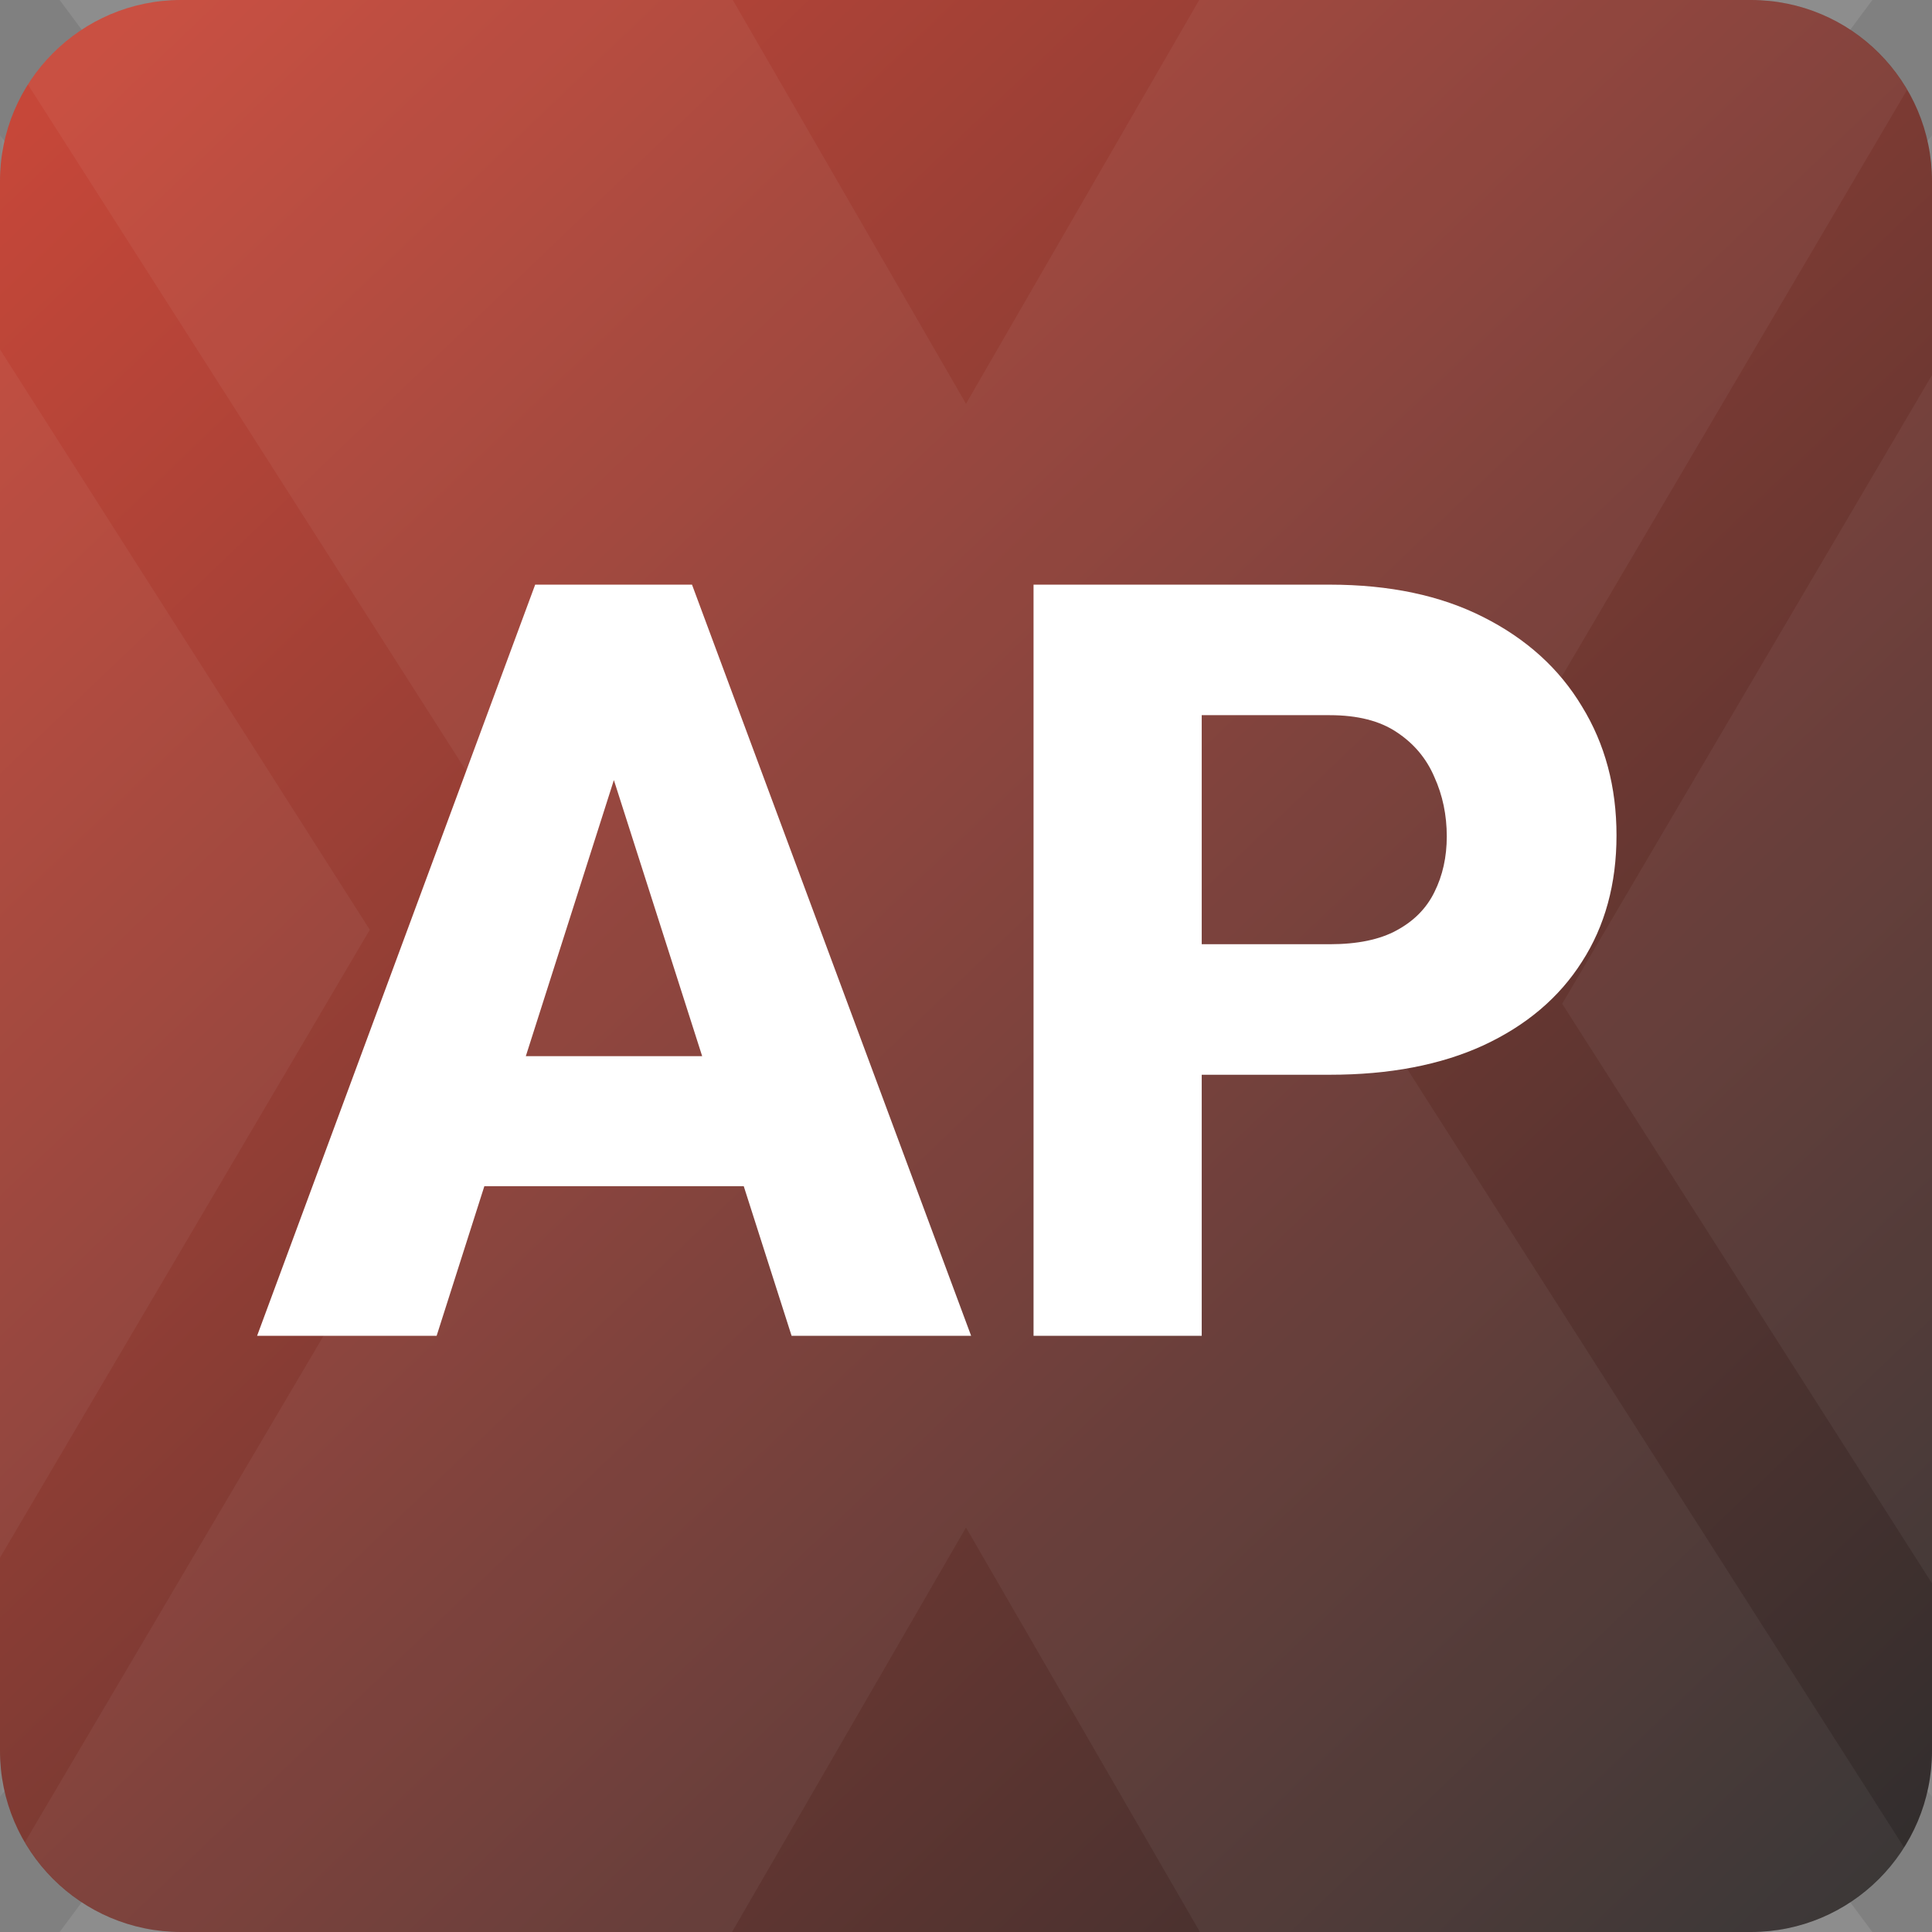
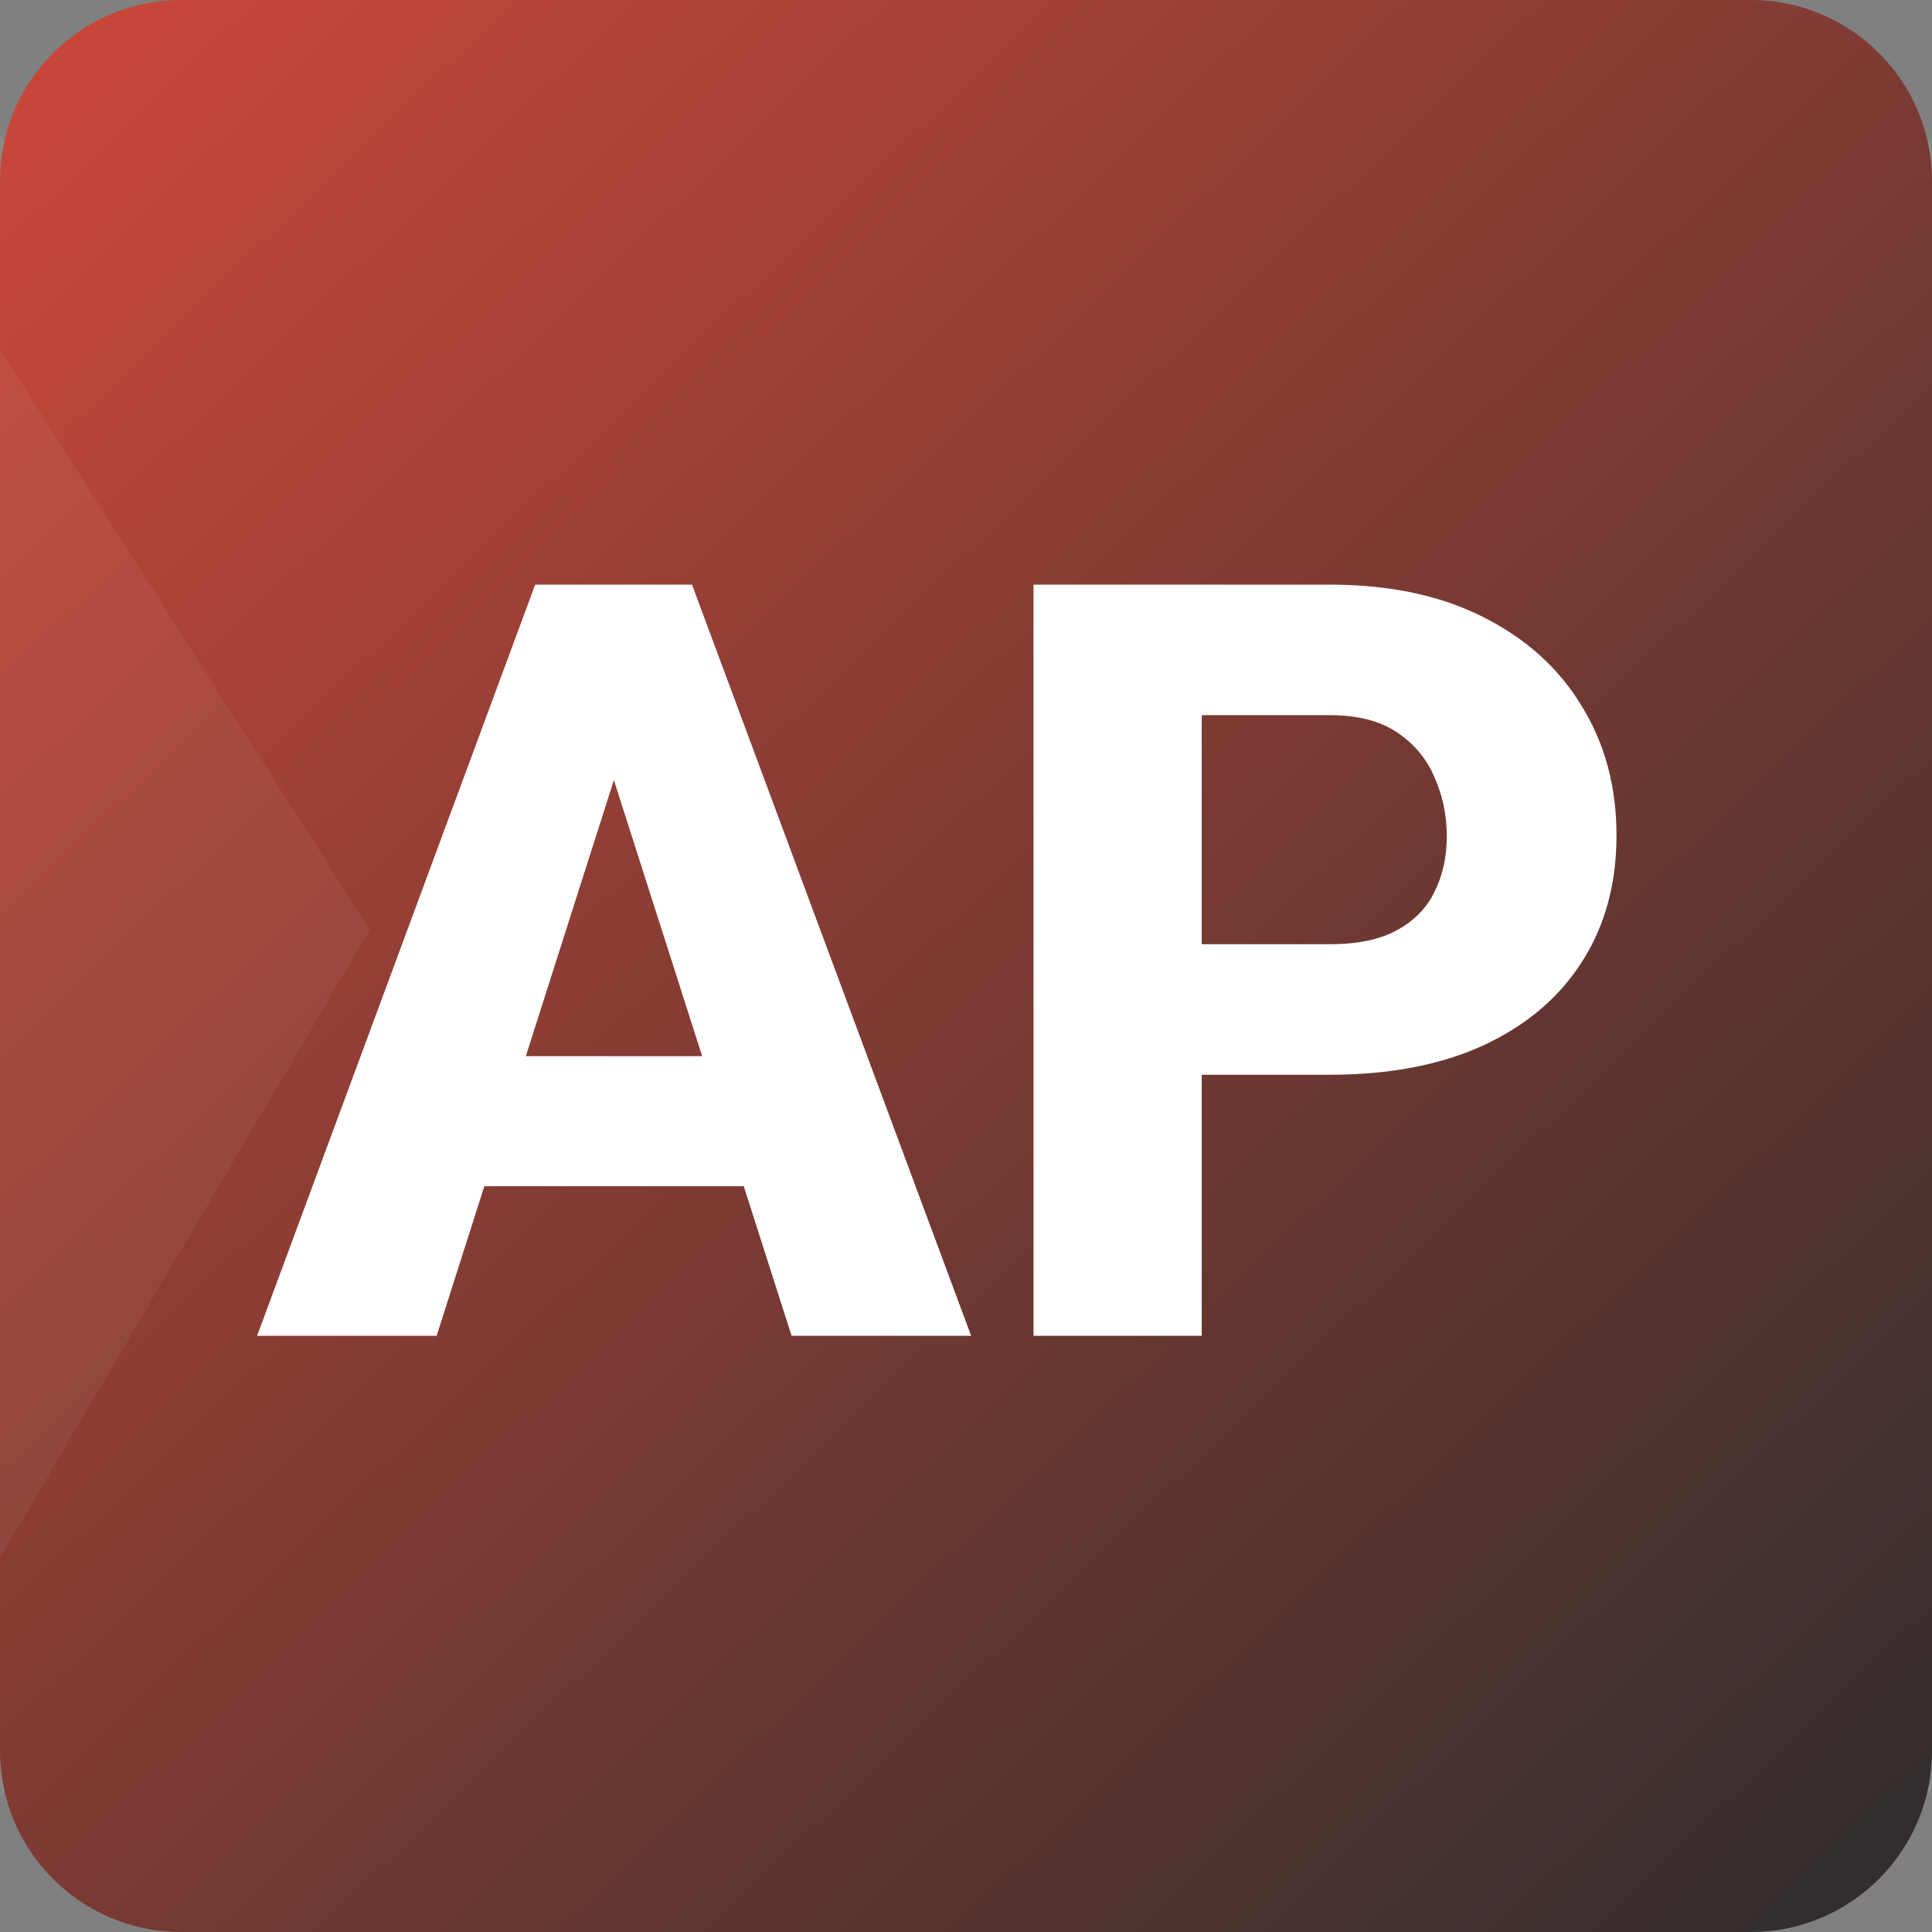
<svg xmlns="http://www.w3.org/2000/svg" width="256" height="256" viewBox="0 0 256 256" fill="none">
  <rect x="0" y="0" width="256" height="256" fill="#808080" stroke="none" />
  <g clip-path="url(#clip0_211_2)">
    <g style="mix-blend-mode:screen" opacity="0.2">
-       <path d="M190.9 0L128 77.9L65.1 0H7.9L102.9 128L7.9 256H70.6L128 184.9L185.4 256H248.1L153.1 128L248.1 0H190.9Z" fill="white" fill-opacity="0.5" />
-     </g>
+       </g>
    <mask id="mask0_211_2" style="mask-type:luminance" maskUnits="userSpaceOnUse" x="0" y="0" width="256" height="256">
      <path d="M240.8 0H15.2C6.805 0 0 6.805 0 15.2V240.8C0 249.195 6.805 256 15.2 256H240.8C249.195 256 256 249.195 256 240.8V15.2C256 6.805 249.195 0 240.8 0Z" fill="white" />
    </mask>
    <g mask="url(#mask0_211_2)">
      <g style="mix-blend-mode:screen" opacity="0.2">
        <path d="M81.7 128L-41.7 294.3V-38.3L81.7 128Z" fill="white" fill-opacity="0.5" />
      </g>
      <g style="mix-blend-mode:screen" opacity="0.2">
        <path d="M174.3 128L297.7 294.3V-38.3L174.3 128Z" fill="white" fill-opacity="0.5" />
      </g>
      <g style="mix-blend-mode:screen" opacity="0.2">
        <path d="M128 50.9L179.8 -13.3L81.7 -6.5L128 50.8V50.9Z" fill="white" fill-opacity="0.5" />
      </g>
      <g style="mix-blend-mode:screen" opacity="0.2">
-         <path d="M128 212L76.2 276.2L174.3 269.4L128 212.1V212Z" fill="white" fill-opacity="0.5" />
+         <path d="M128 212L76.2 276.2L174.3 269.4V212Z" fill="white" fill-opacity="0.5" />
      </g>
    </g>
    <path d="M232 0H24C10.745 0 0 10.745 0 24V232C0 245.255 10.745 256 24 256H232C245.255 256 256 245.255 256 232V24C256 10.745 245.255 0 232 0Z" fill="url(#paint0_linear_211_2)" />
-     <path opacity="0.05" d="M207 133L256 209.8V49.7L207 133Z" fill="white" />
    <path opacity="0.05" d="M49 123.2L0 46.3V206.4L49 123.2Z" fill="white" />
-     <path opacity="0.05" d="M181.2 133.4L252.7 11.9C248.5 4.8 240.8 0 232 0H158.9L128 53.5L97.1 0H24C15.4 0 7.9 4.5 3.7 11.2L74.9 122.7L3.3 244.1C7.5 251.2 15.2 256 24 256H97L128 202.4L159 256H232C240.5 256 248 251.5 252.3 244.8L181.2 133.4Z" fill="white" />
    <path d="M83.561 96.404L57.857 177H34.068L70.914 77.469H85.953L83.561 96.404ZM104.889 177L79.117 96.404L76.451 77.469H91.695L128.678 177H104.889ZM103.795 139.949V157.176H51.91V139.949H103.795ZM176.188 142.41H151.168V125.115H176.188C179.879 125.115 182.841 124.5 185.074 123.27C187.353 122.039 189.016 120.353 190.064 118.211C191.158 116.023 191.705 113.562 191.705 110.828C191.705 108.003 191.158 105.382 190.064 102.967C189.016 100.506 187.353 98.523 185.074 97.019C182.841 95.516 179.879 94.764 176.188 94.764H159.234V177H136.949V77.469H176.188C184.117 77.469 190.908 78.904 196.559 81.775C202.255 84.647 206.607 88.588 209.615 93.602C212.669 98.569 214.195 104.266 214.195 110.691C214.195 117.117 212.669 122.7 209.615 127.439C206.607 132.179 202.255 135.87 196.559 138.514C190.908 141.111 184.117 142.41 176.188 142.41Z" fill="white" />
  </g>
  <defs>
    <linearGradient id="paint0_linear_211_2" x1="12.2" y1="6.9" x2="254.4" y2="260.1" gradientUnits="userSpaceOnUse">
      <stop stop-color="#C64739" />
      <stop offset="1" stop-color="#2D2D2D" />
    </linearGradient>
    <clipPath id="clip0_211_2">
      <rect width="256" height="256" fill="white" />
    </clipPath>
  </defs>
</svg>